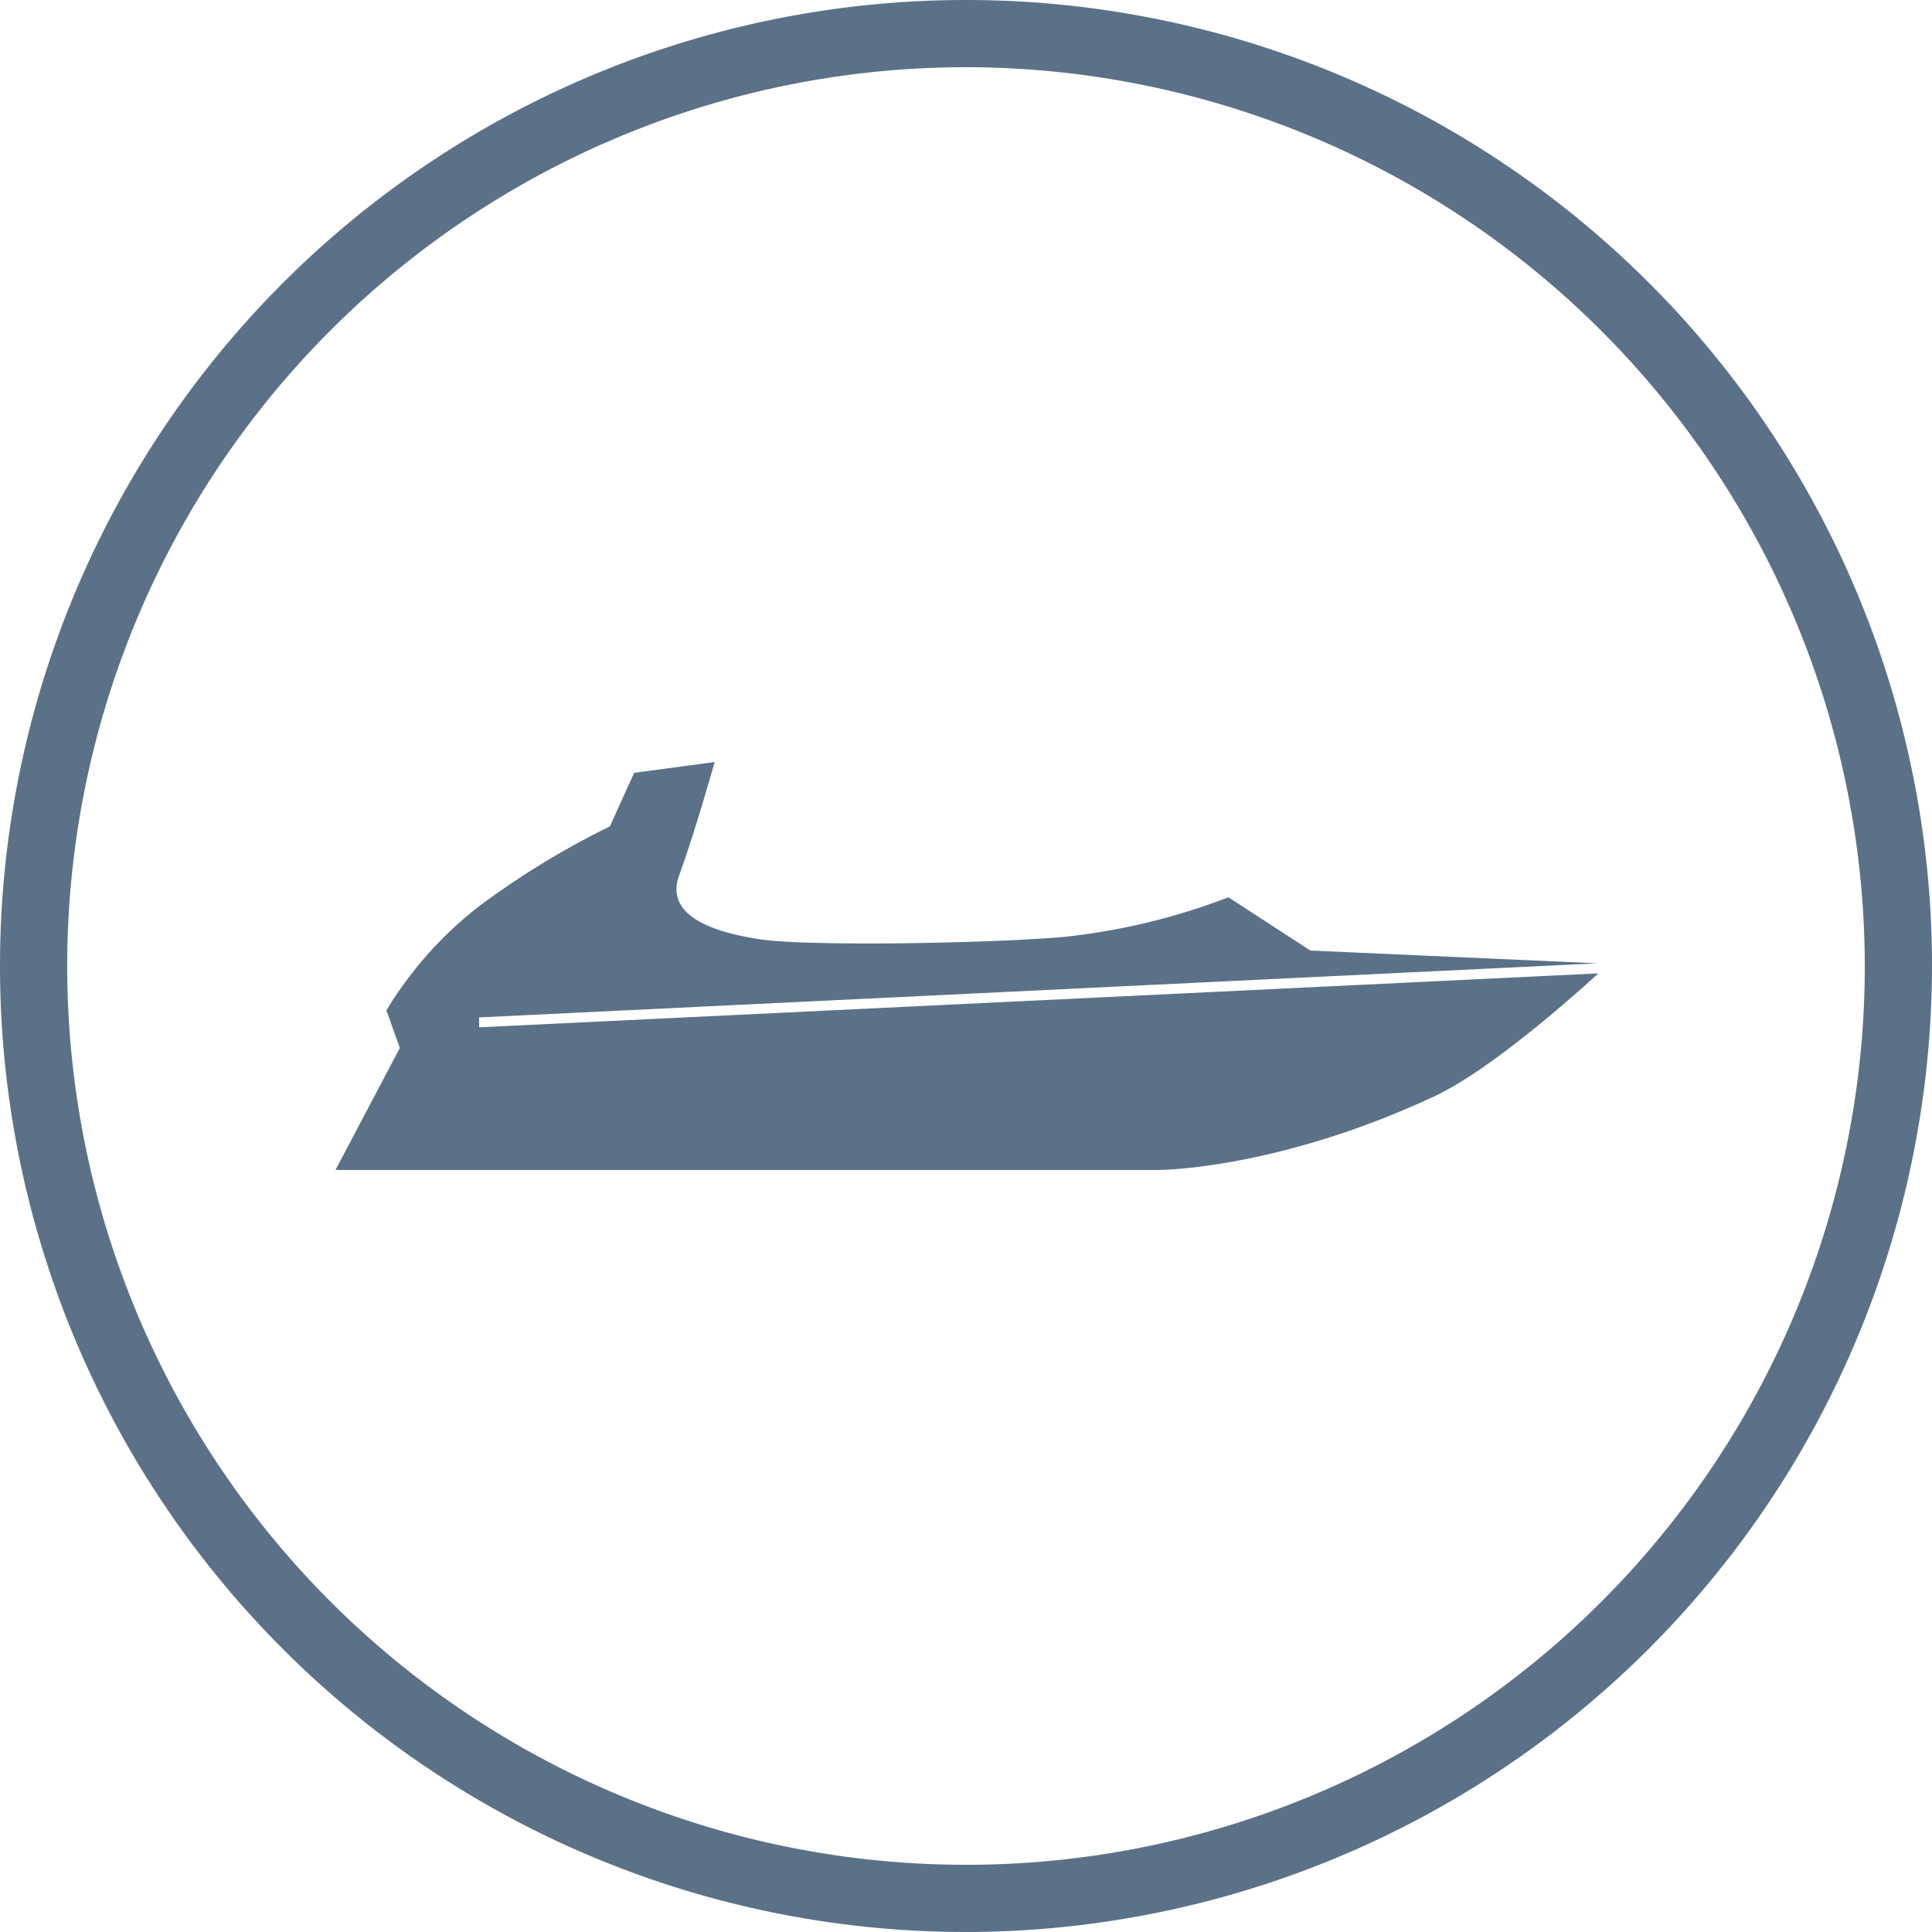
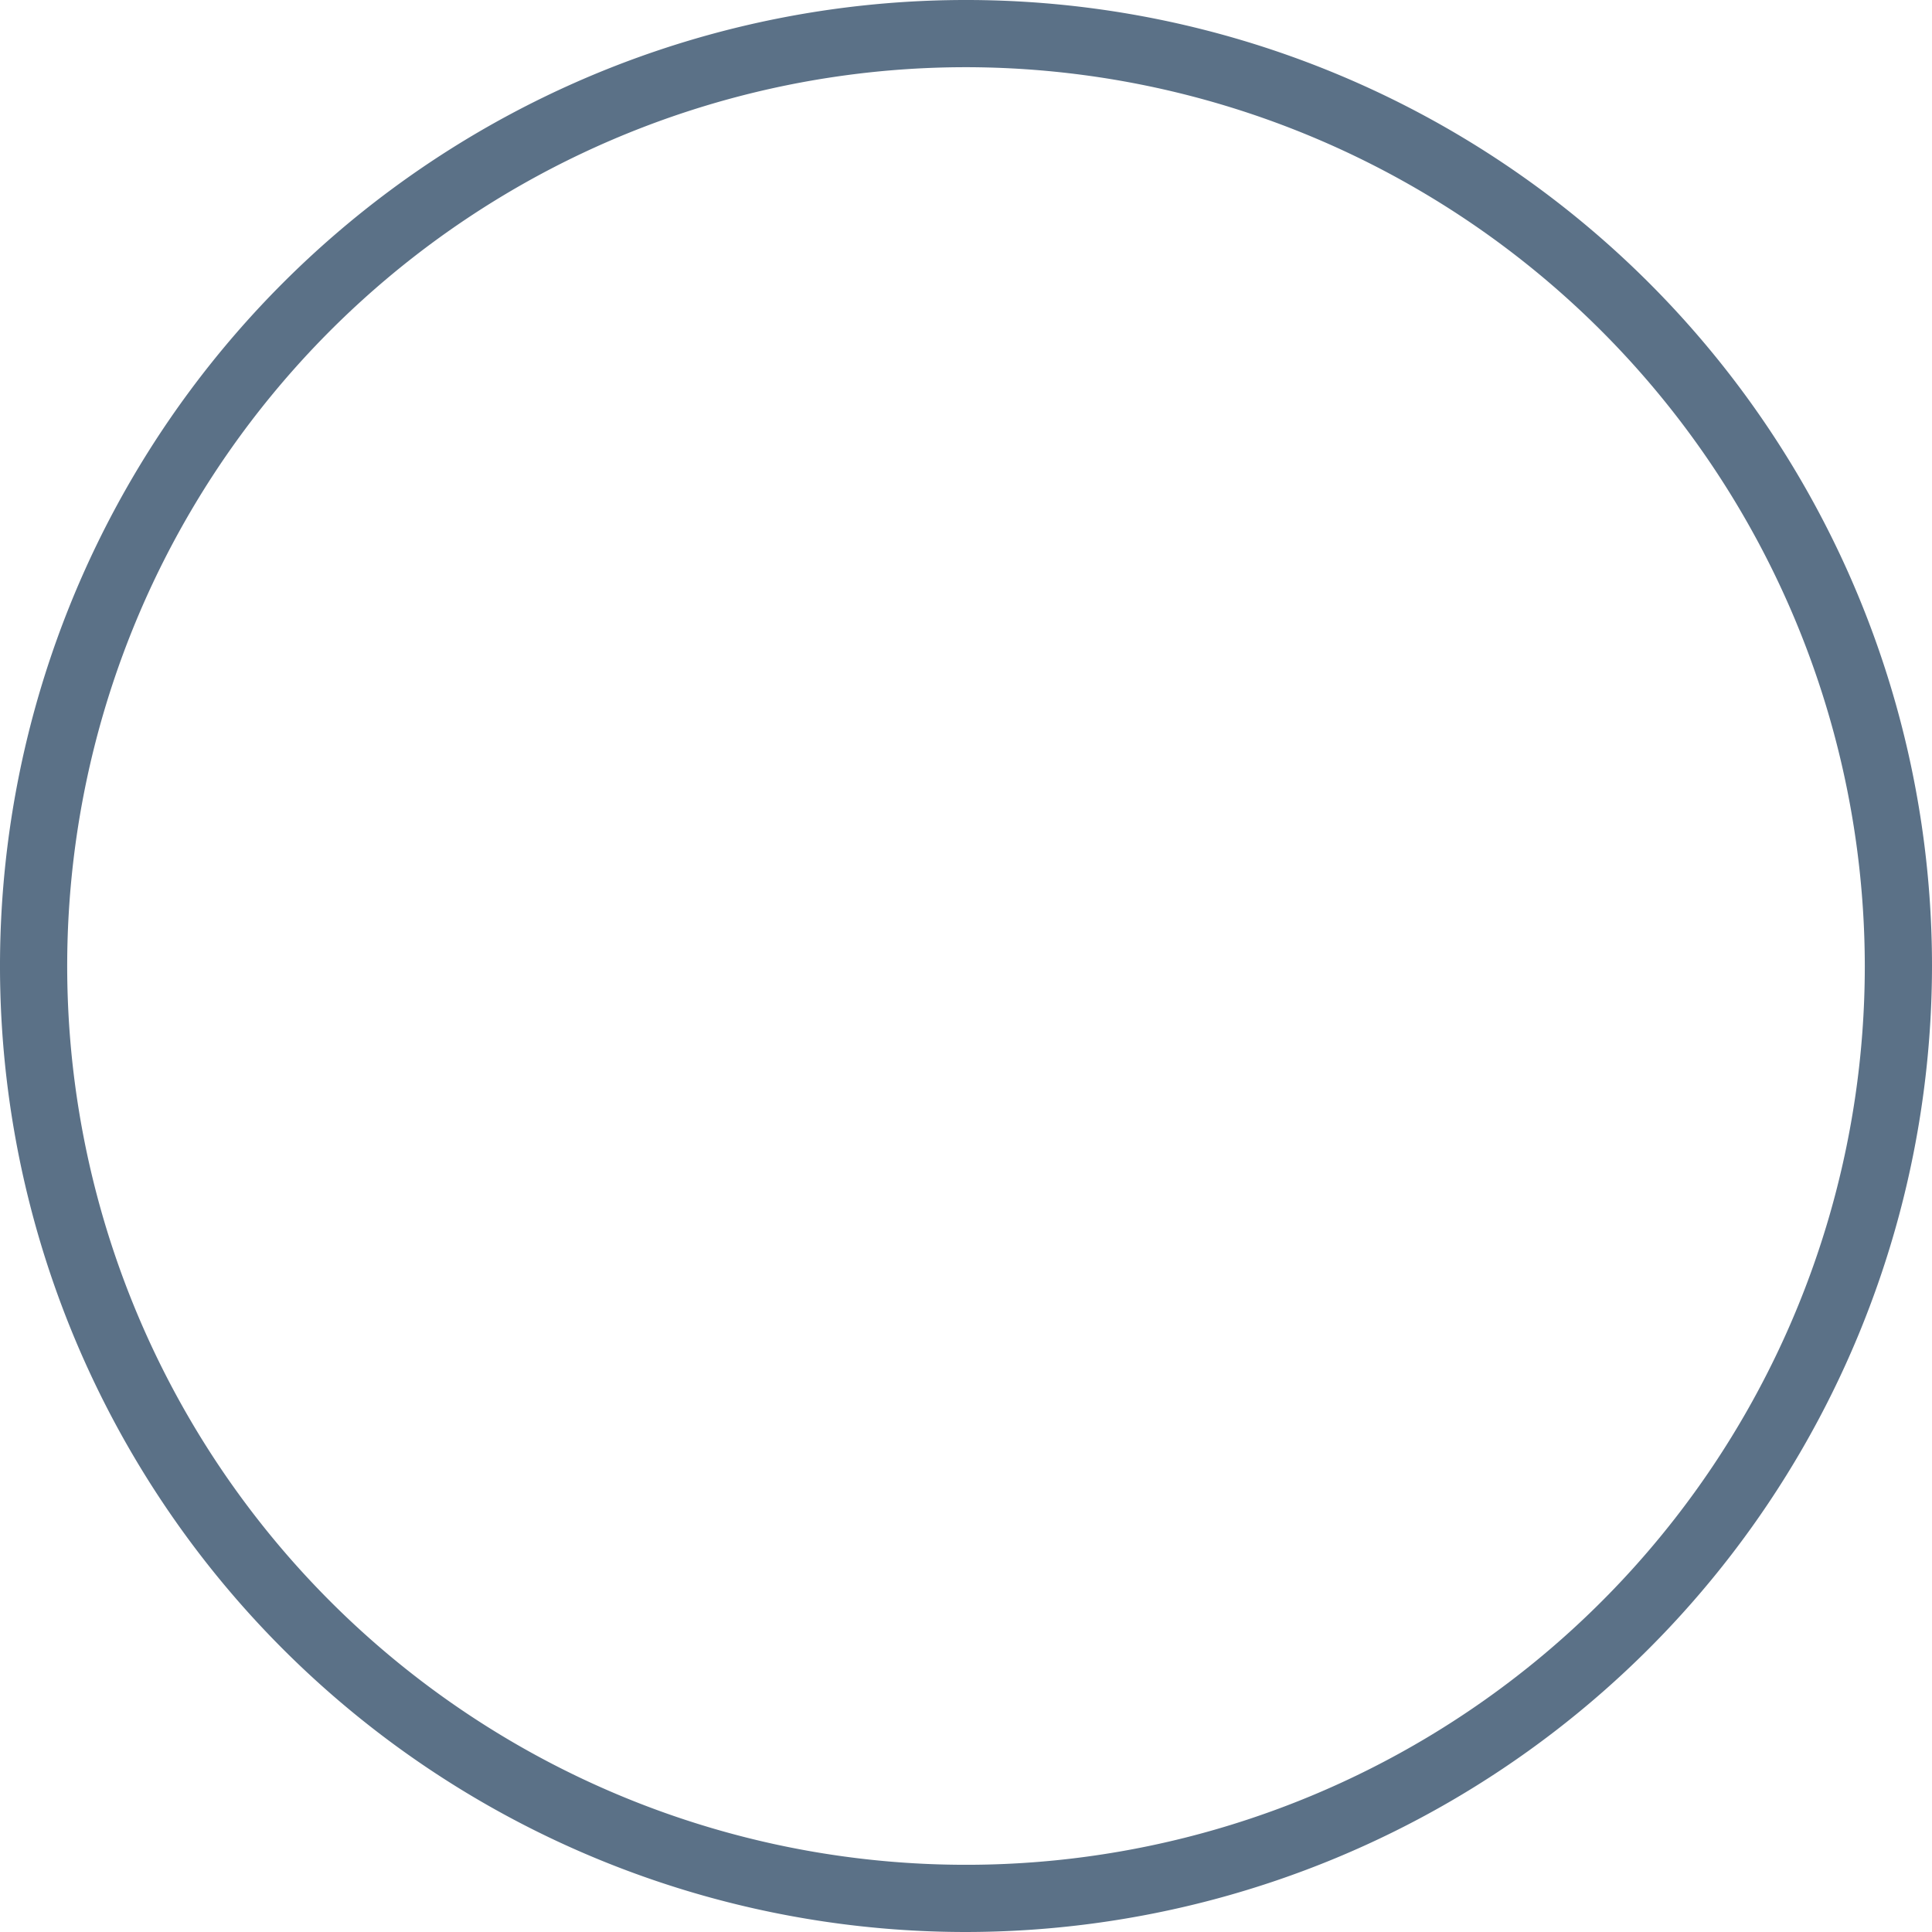
<svg xmlns="http://www.w3.org/2000/svg" id="Layer_1" data-name="Layer 1" viewBox="0 0 115 115">
  <title>Alexis-Icon</title>
  <g id="Group_224" data-name="Group 224">
    <g id="Group_110" data-name="Group 110">
      <g id="Ellipse_62" data-name="Ellipse 62">
        <circle cx="57.5" cy="57.5" r="57.5" style="fill:none" />
        <path d="M57.5,115A57.5,57.5,0,1,1,115,57.5,57.56,57.56,0,0,1,57.5,115Zm0-111A53.5,53.5,0,1,0,111,57.5,53.56,53.56,0,0,0,57.5,4Z" style="fill:#5b7187" />
      </g>
      <g id="Group_107" data-name="Group 107">
-         <path id="Path_56" data-name="Path 56" d="M28.52,61.15l0-.59,66.57-3.22L78,56.58l-4.88-3.17a38.5,38.5,0,0,1-10,2.38c-5.14.4-15.17.52-17.81.13s-5.8-1.32-4.88-3.83,2.11-6.73,2.11-6.73L37.75,46,36.3,49.19a49.49,49.49,0,0,0-7.78,4.75A22.66,22.66,0,0,0,23,60.14l.8,2.24-3.83,7.26h49s7,0,16.36-4.36c3.3-1.53,8.12-5.8,9.81-7.34Z" style="fill:#5b7187" />
-       </g>
+         </g>
    </g>
  </g>
</svg>